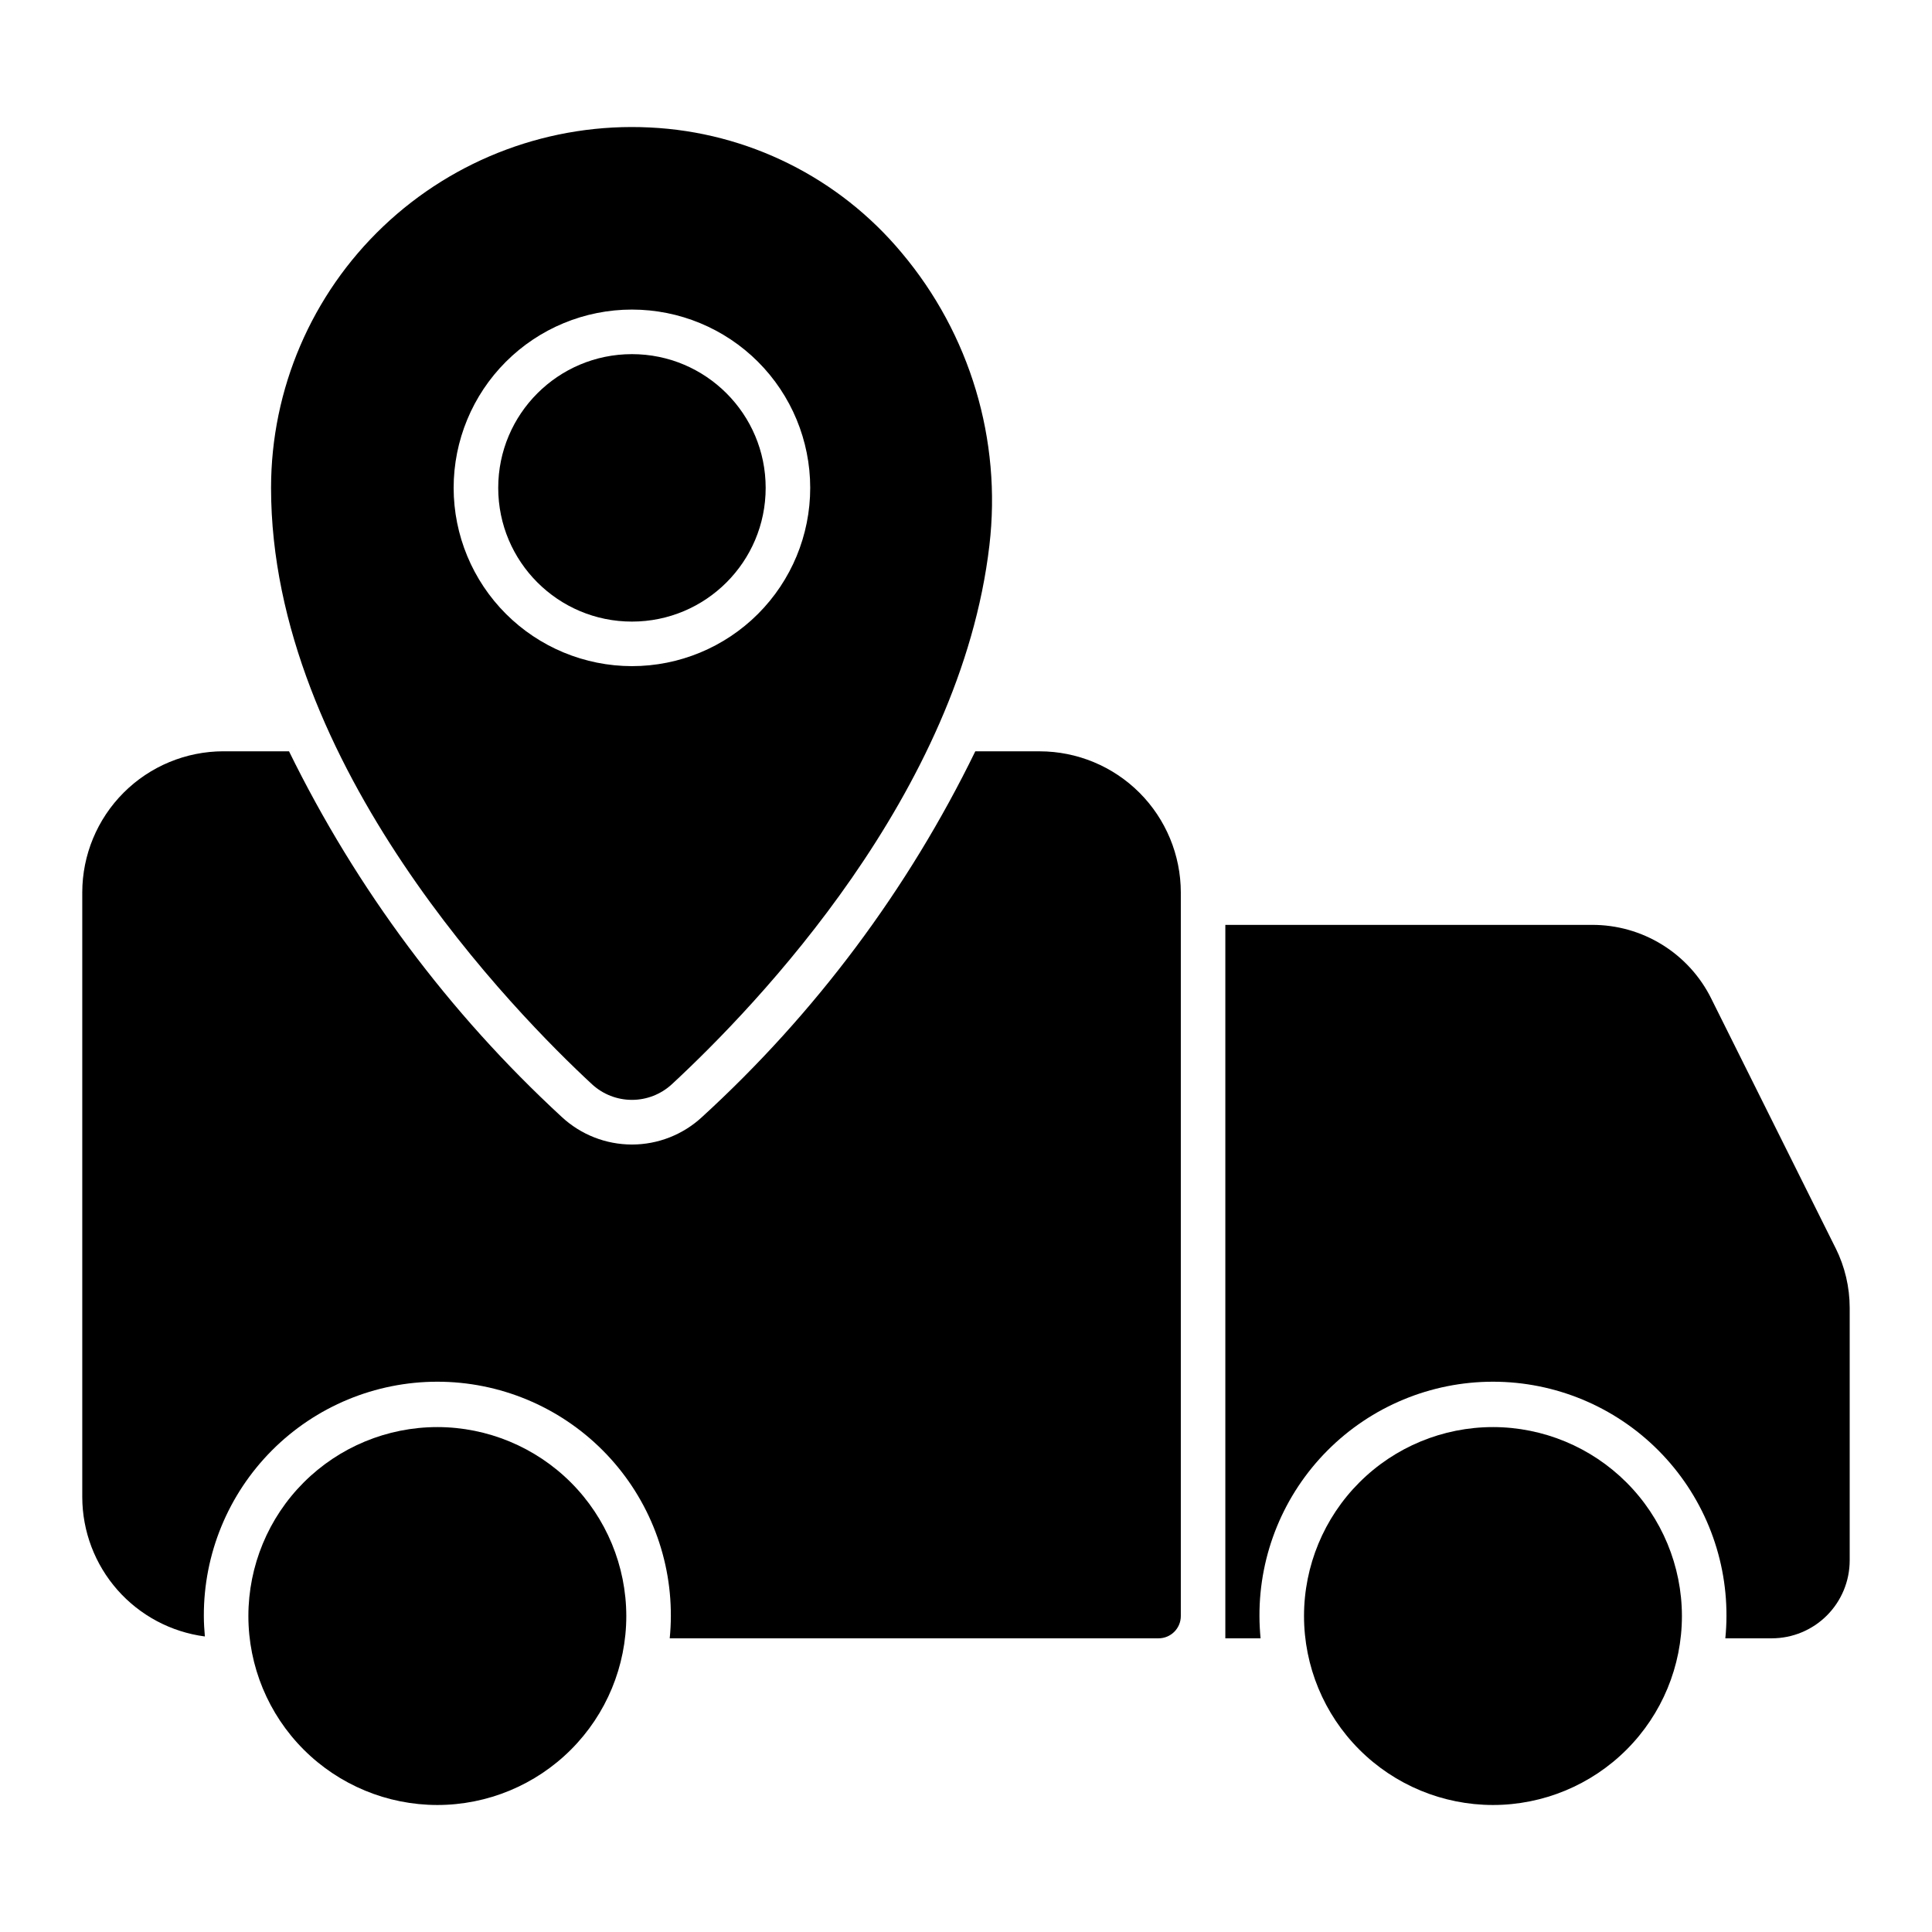
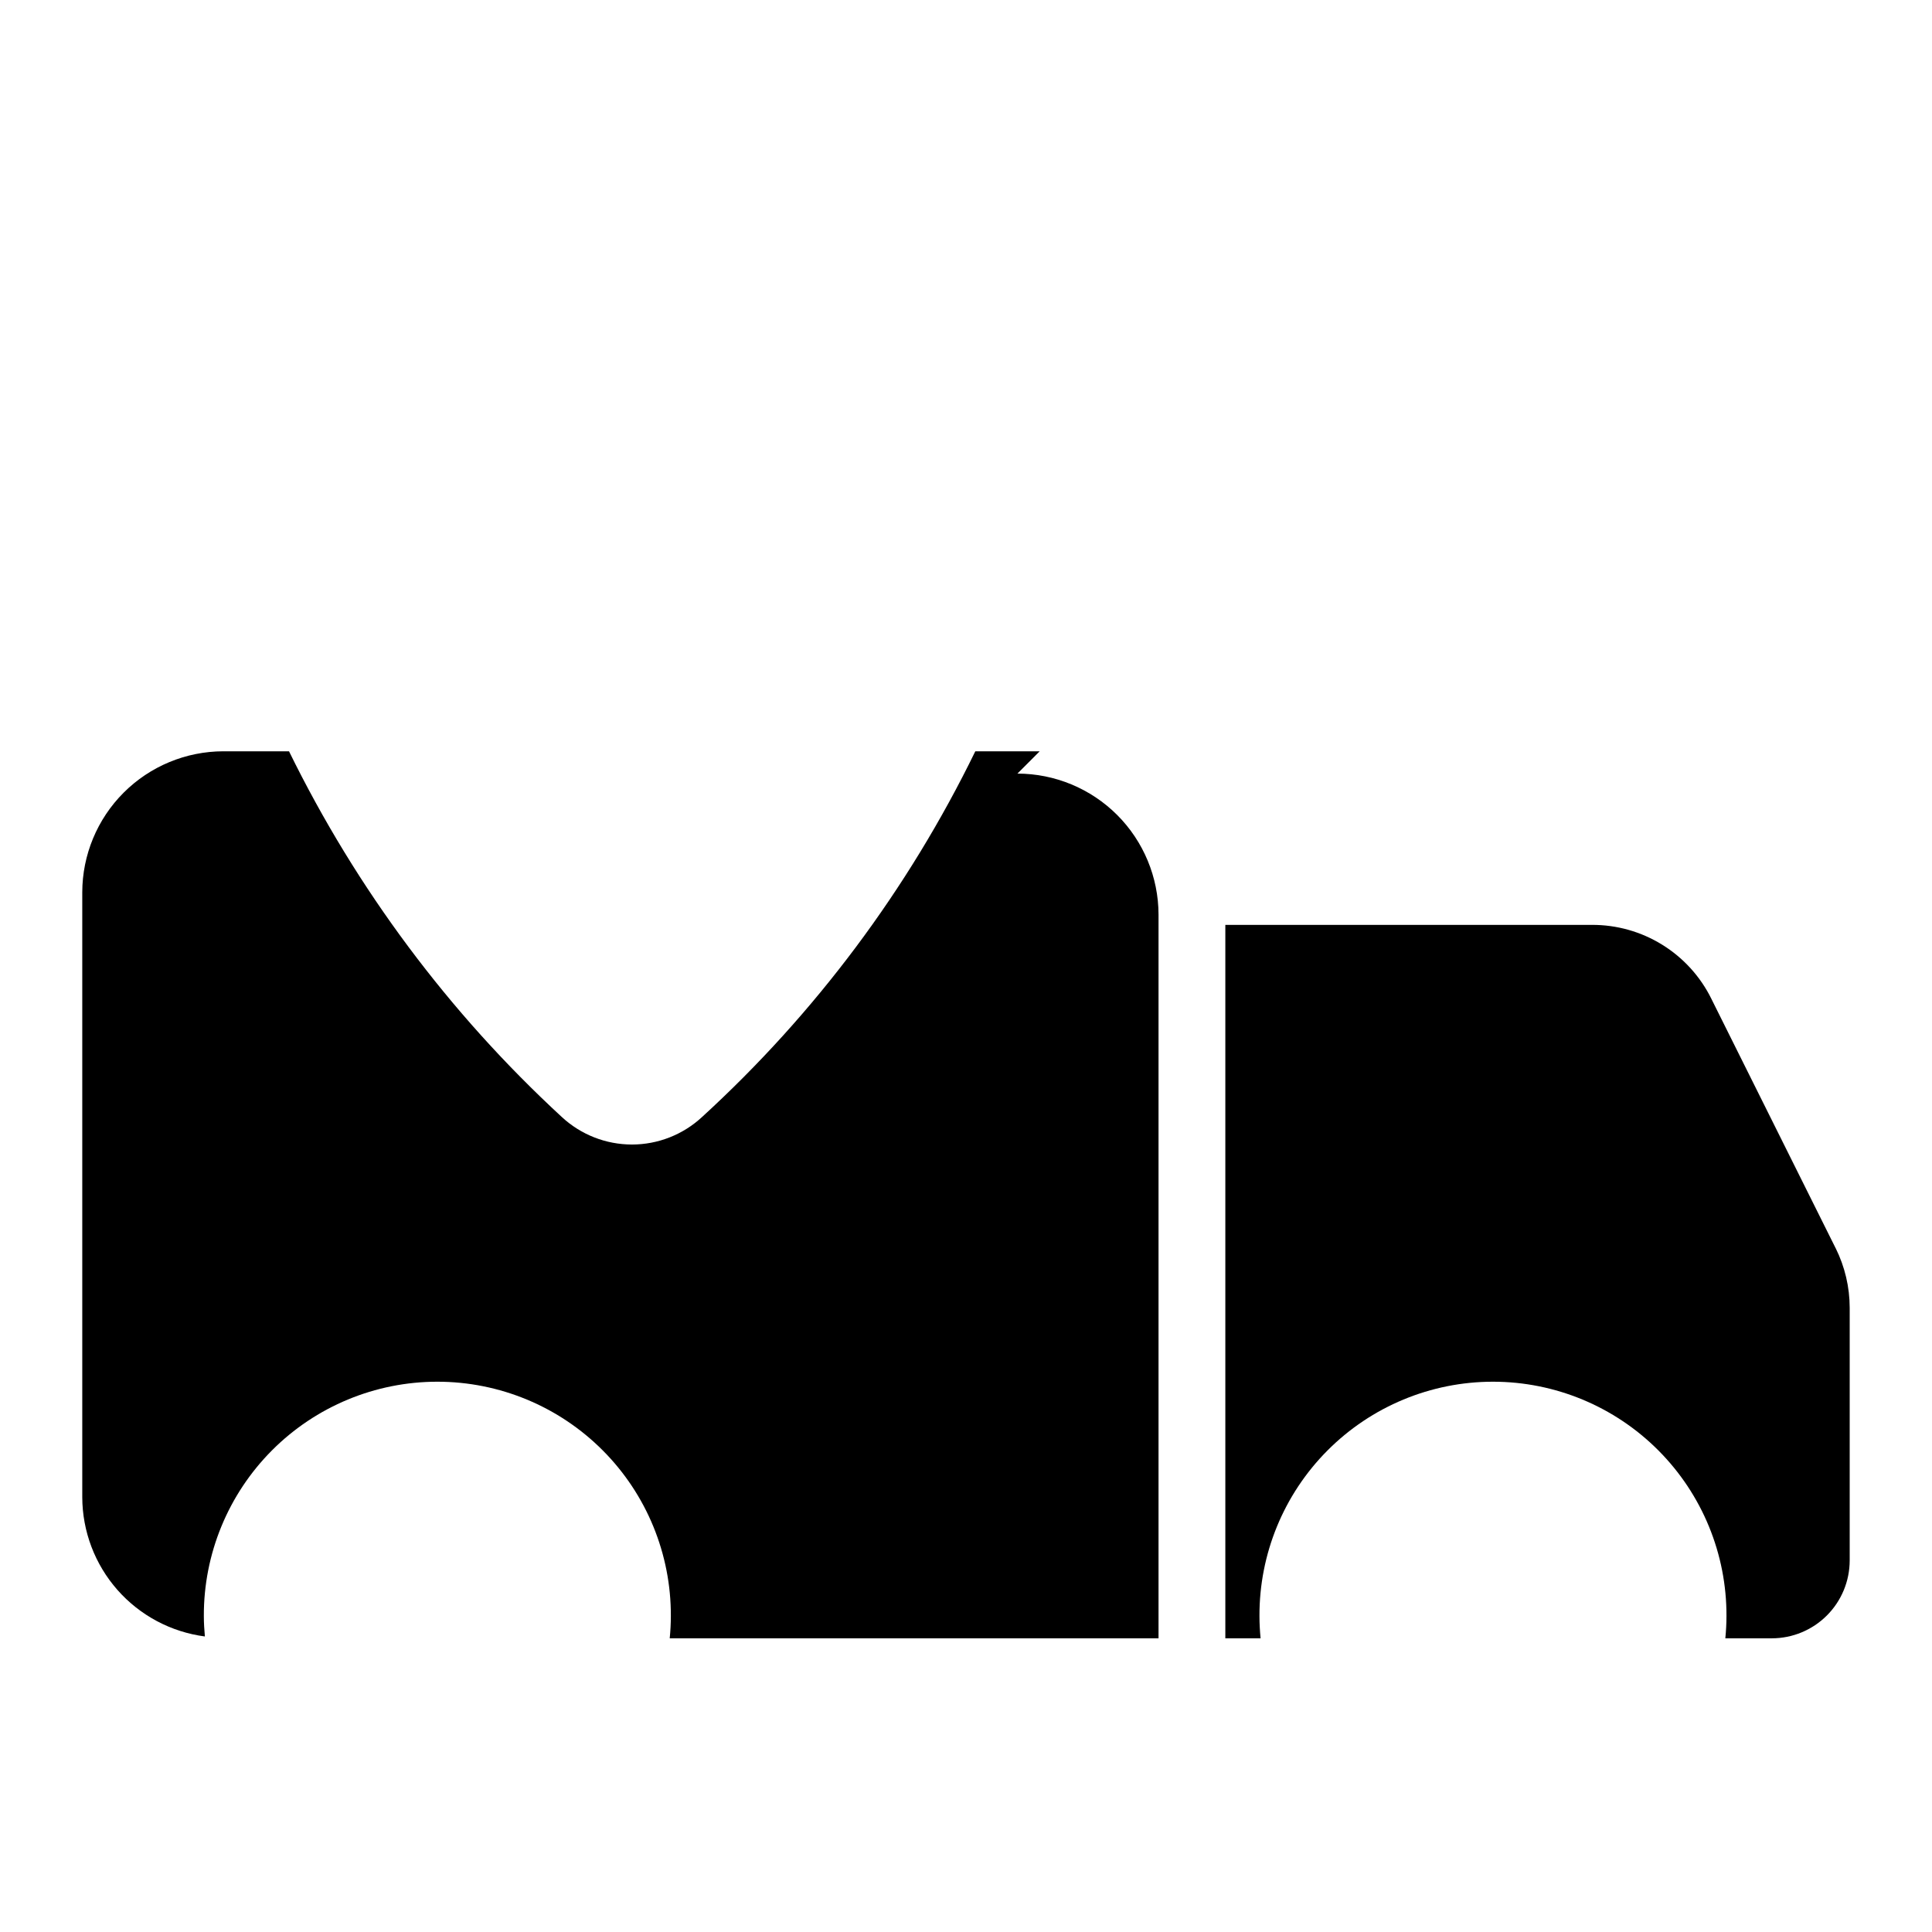
<svg xmlns="http://www.w3.org/2000/svg" fill="#000000" width="800px" height="800px" version="1.1" viewBox="144 144 512 512">
  <g>
-     <path d="m539.66 522.19c-13.281 0-26.02 5.273-35.41 14.664-9.391 9.387-14.672 22.125-14.672 35.406s5.273 26.02 14.664 35.41 22.125 14.668 35.406 14.672c13.281 0 26.02-5.277 35.41-14.668 9.391-9.391 14.668-22.125 14.668-35.406-0.012-13.273-5.293-26.004-14.68-35.391-9.383-9.387-22.109-14.668-35.387-14.688z" />
-     <path d="m259.91 522.19c-13.281 0-26.02 5.273-35.414 14.664-9.391 9.387-14.668 22.125-14.672 35.406 0 13.281 5.273 26.02 14.664 35.41s22.125 14.668 35.406 14.672c13.281 0 26.02-5.277 35.41-14.668 9.395-9.391 14.668-22.125 14.672-35.406-0.016-13.273-5.297-26.004-14.68-35.391-9.387-9.387-22.113-14.668-35.387-14.688z" />
-     <path d="m346.91 273.29c0 19.57-15.867 35.438-35.438 35.438s-35.438-15.867-35.438-35.438c0-19.57 15.867-35.438 35.438-35.438s35.438 15.867 35.438 35.438" />
-     <path d="m300.91 431.36c2.879 2.648 6.648 4.117 10.559 4.117 3.914 0 7.68-1.473 10.559-4.121 22.754-21.078 76.5-77.195 84.172-142.82v0.004c3.289-27.941-5.121-56-23.234-77.531-16.617-19.938-40.836-31.988-66.766-33.227-26.152-1.297-51.691 8.188-70.66 26.238s-29.703 43.09-29.707 69.273c0 73.543 65.121 139.58 85.078 158.07zm-36.691-158.07c0-12.531 4.977-24.547 13.836-33.41 8.859-8.859 20.879-13.84 33.41-13.84s24.547 4.977 33.41 13.836c8.859 8.863 13.84 20.879 13.84 33.41s-4.981 24.551-13.84 33.41c-8.859 8.863-20.879 13.84-33.41 13.84-12.523-0.016-24.535-4.996-33.391-13.852-8.859-8.855-13.84-20.863-13.855-33.391z" />
    <path d="m630.48 474.8h-0.008l-32.949-66.117h0.004c-2.914-5.898-7.426-10.859-13.02-14.32-5.594-3.465-12.047-5.285-18.629-5.262h-97.152v189.07h9.34c-0.184-1.945-0.297-3.91-0.297-5.902-0.059-16.449 6.434-32.246 18.047-43.898 11.609-11.652 27.383-18.203 43.832-18.203 16.453 0 32.227 6.551 43.836 18.203 11.613 11.652 18.105 27.449 18.047 43.898 0 1.992-0.113 3.957-0.301 5.902h12.332c5.469-0.008 10.711-2.184 14.578-6.051 3.867-3.867 6.039-9.109 6.047-14.578v-66.977c-0.008-5.469-1.277-10.863-3.707-15.766z" />
-     <path d="m419.53 343.1h-17.062c-17.824 36.574-42.391 69.453-72.41 96.91-5.055 4.691-11.695 7.301-18.59 7.301-6.894-0.004-13.535-2.609-18.59-7.305-29.887-27.547-54.395-60.41-72.285-96.906h-17.395c-9.914 0.012-19.418 3.953-26.43 10.965-7.008 7.008-10.953 16.512-10.965 26.426v160.29c0.027 9.043 3.336 17.77 9.312 24.555 5.977 6.785 14.215 11.172 23.18 12.344-0.156-1.785-0.273-3.582-0.273-5.41-0.059-16.449 6.438-32.246 18.047-43.898 11.613-11.652 27.383-18.203 43.836-18.203 16.449 0 32.223 6.551 43.832 18.203 11.613 11.652 18.105 27.449 18.047 43.898 0 1.992-0.113 3.957-0.301 5.902h129.54c3.262 0 5.906-2.641 5.906-5.902v-191.77c-0.012-9.914-3.957-19.418-10.965-26.43-7.012-7.008-16.516-10.949-26.43-10.961z" />
+     <path d="m419.53 343.1h-17.062c-17.824 36.574-42.391 69.453-72.41 96.91-5.055 4.691-11.695 7.301-18.59 7.301-6.894-0.004-13.535-2.609-18.59-7.305-29.887-27.547-54.395-60.41-72.285-96.906h-17.395c-9.914 0.012-19.418 3.953-26.43 10.965-7.008 7.008-10.953 16.512-10.965 26.426v160.29c0.027 9.043 3.336 17.77 9.312 24.555 5.977 6.785 14.215 11.172 23.18 12.344-0.156-1.785-0.273-3.582-0.273-5.41-0.059-16.449 6.438-32.246 18.047-43.898 11.613-11.652 27.383-18.203 43.836-18.203 16.449 0 32.223 6.551 43.832 18.203 11.613 11.652 18.105 27.449 18.047 43.898 0 1.992-0.113 3.957-0.301 5.902h129.54v-191.77c-0.012-9.914-3.957-19.418-10.965-26.43-7.012-7.008-16.516-10.949-26.43-10.961z" />
  </g>
</svg>